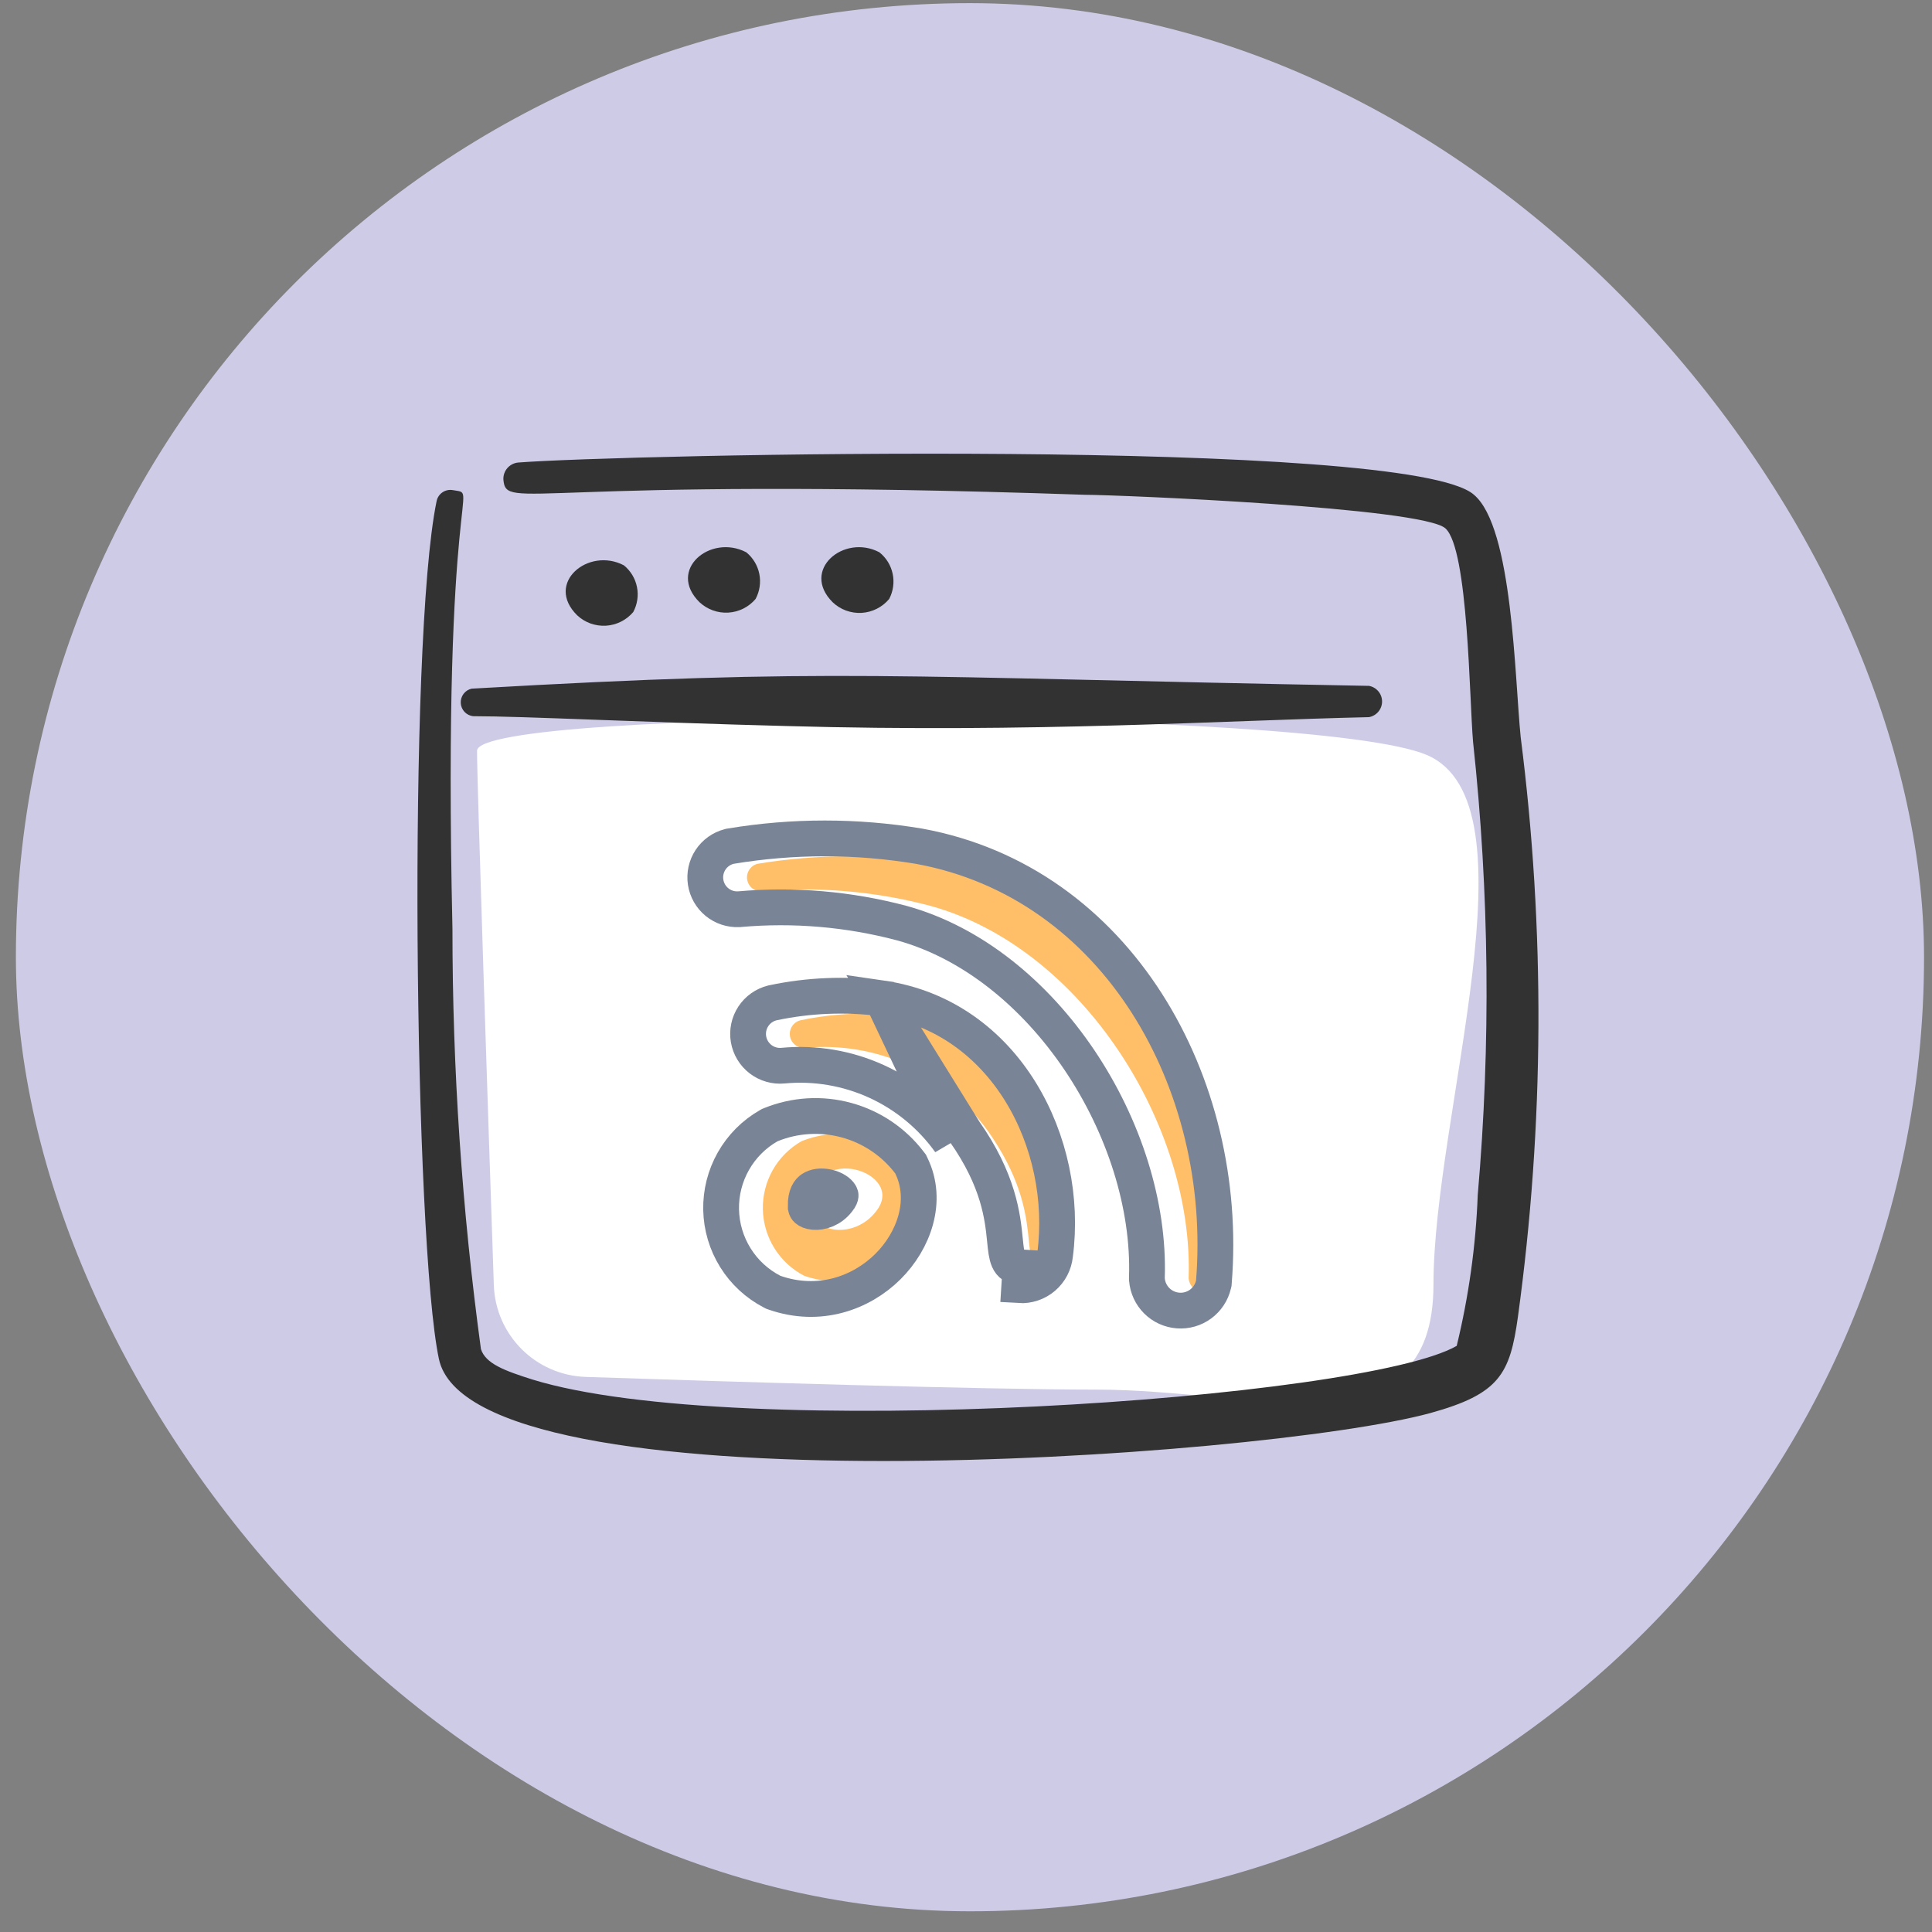
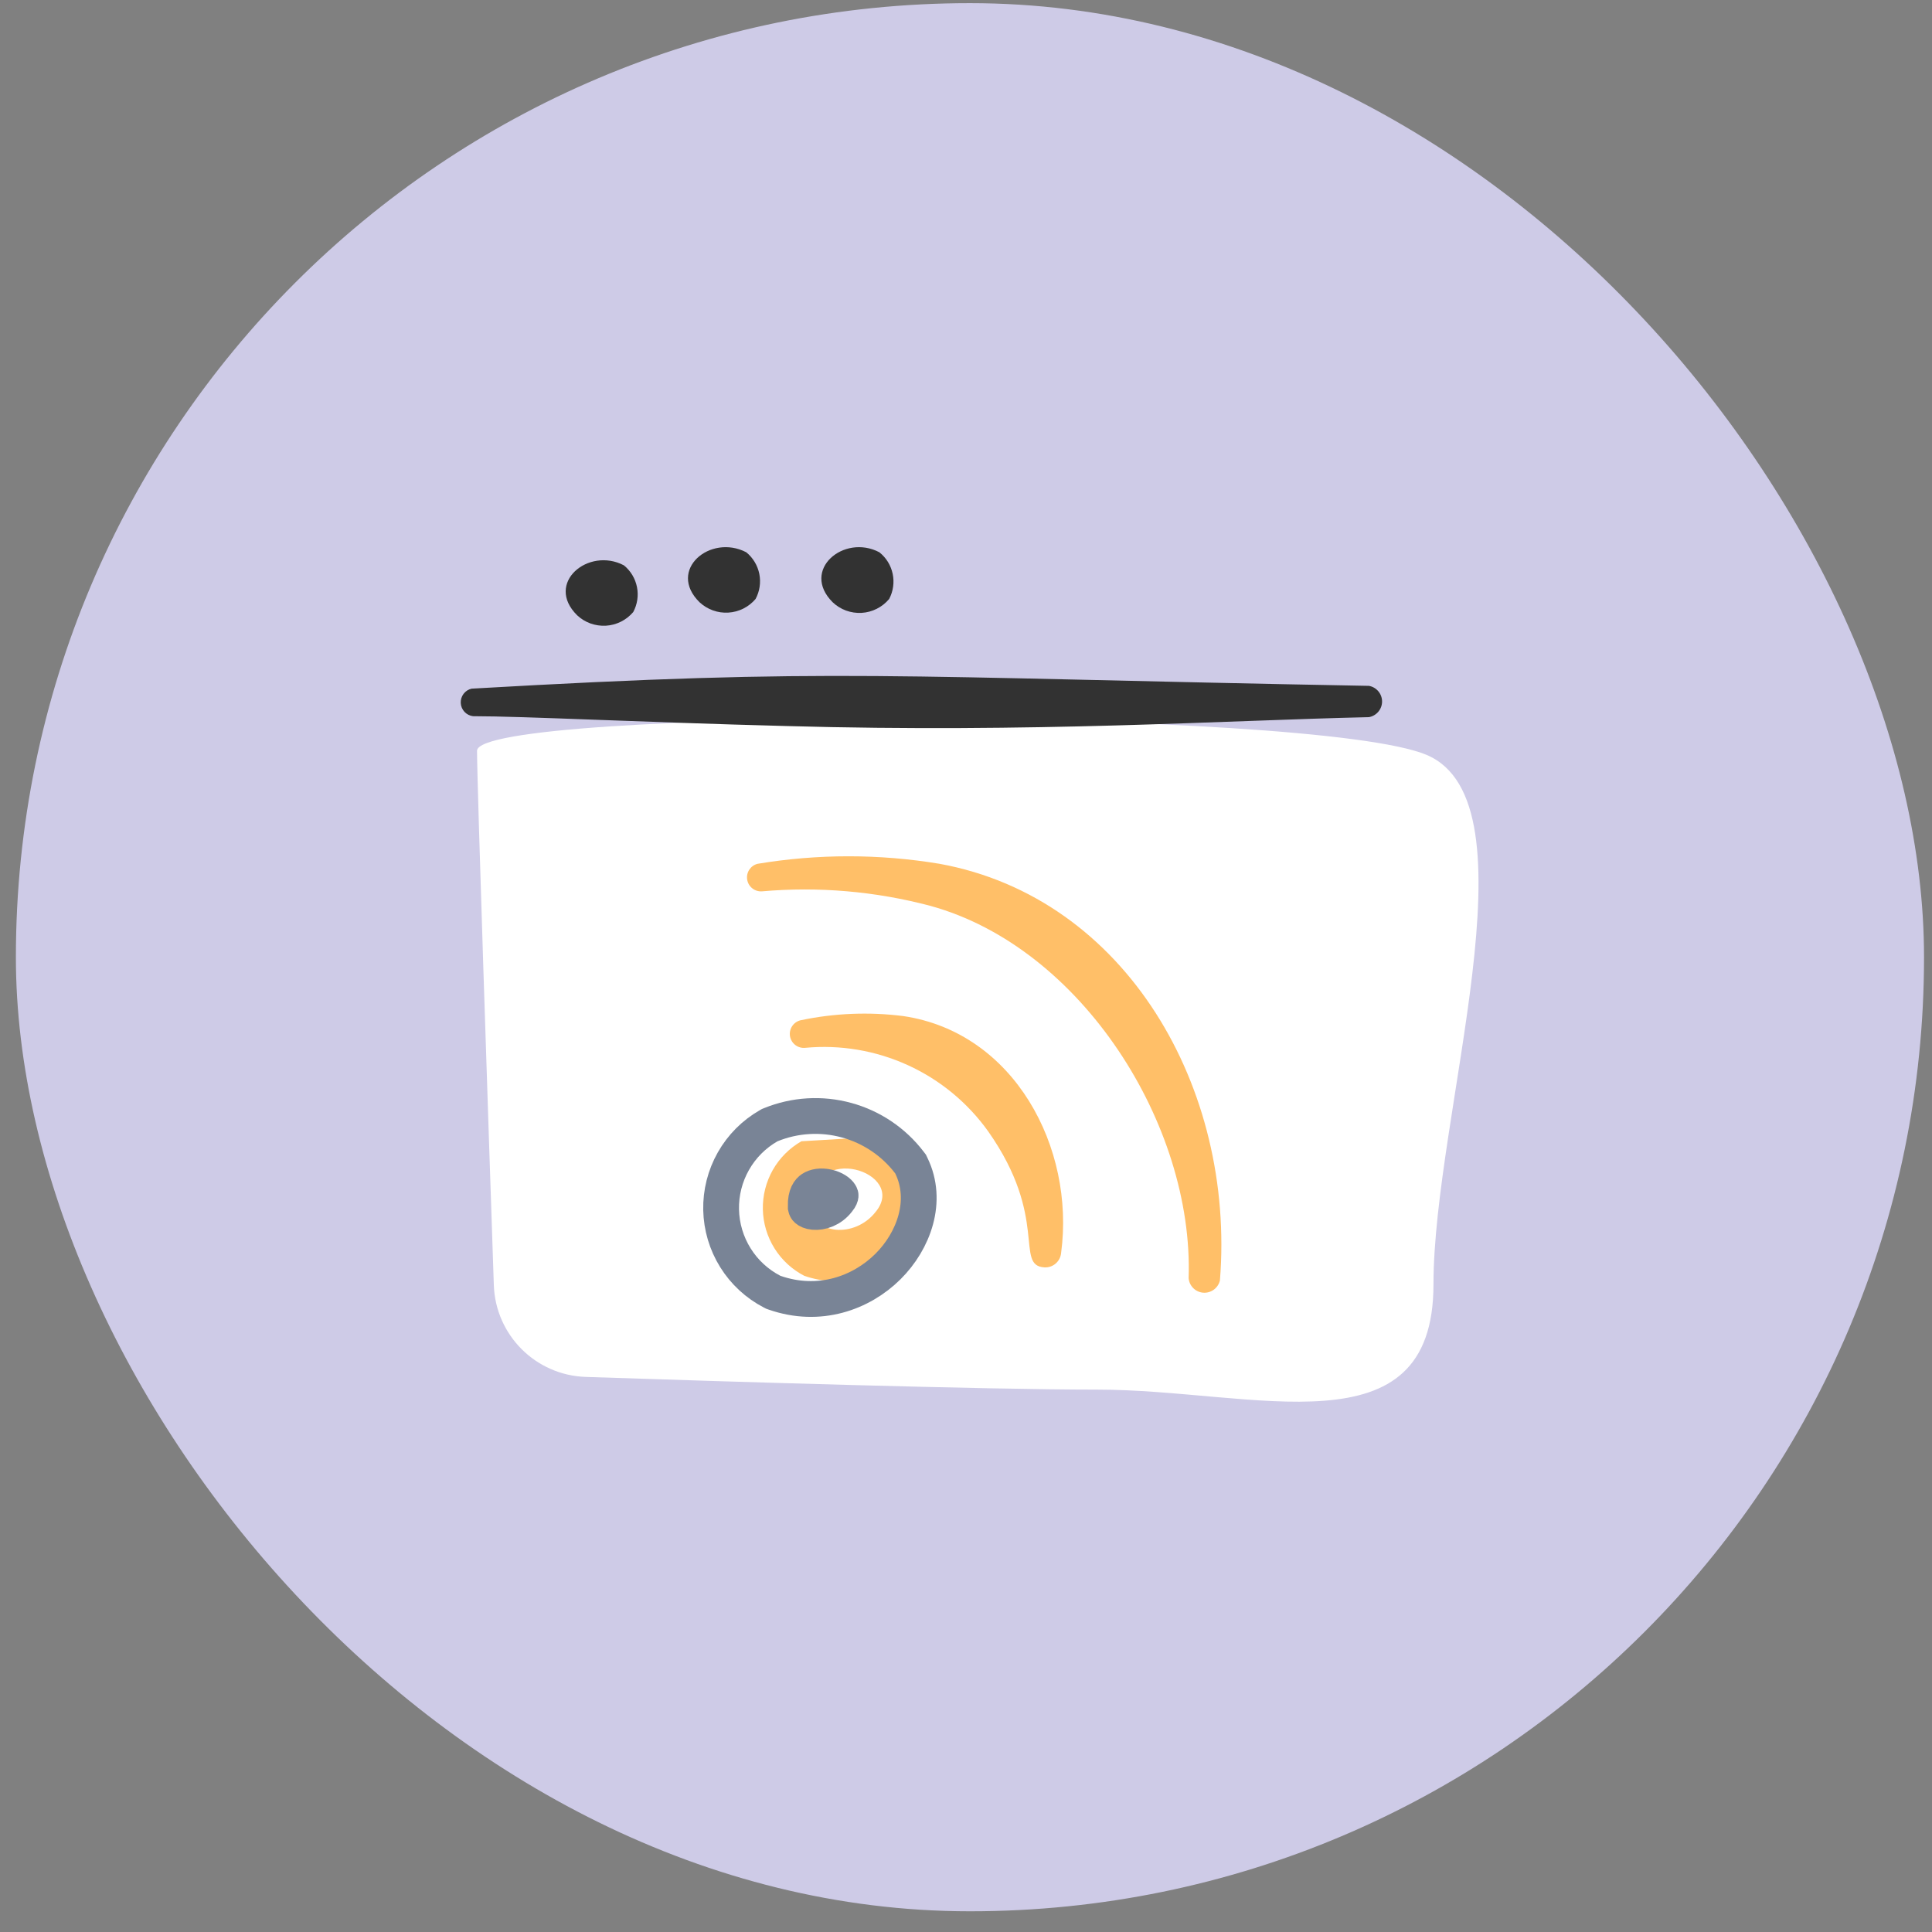
<svg xmlns="http://www.w3.org/2000/svg" width="81" height="81" viewBox="0 0 81 81" fill="none">
  <rect x="0" y="0" width="81" height="81" fill="#808080" stroke="none" />
  <rect x="0.666" y="0.132" width="80" height="80" rx="40" fill="#CECBE7" />
  <path fill-rule="evenodd" clip-rule="evenodd" d="M20 31.478C20 32.851 20.472 46.993 20.704 53.877C20.775 55.977 22.459 57.659 24.559 57.728C30.324 57.92 41.234 58.26 45.993 58.26C52.616 58.26 60.099 60.972 60.099 53.852C60.099 46.731 64.535 33.642 59.81 31.649C55.085 29.656 20 29.656 20 31.478Z" fill="white" />
-   <path fill-rule="evenodd" clip-rule="evenodd" d="M63.756 30.909C63.502 28.402 63.423 22.116 61.798 20.745C59.095 18.317 25.882 19.061 21.711 19.393C21.539 19.413 21.382 19.497 21.269 19.627C21.157 19.758 21.098 19.926 21.104 20.099C21.221 21.469 22.142 19.942 45.505 20.745C46.836 20.745 59.644 21.273 60.603 22.155C61.563 23.036 61.602 29.322 61.759 31.104C62.441 37.415 62.506 43.777 61.955 50.1C61.874 52.233 61.578 54.352 61.073 56.426C57.157 58.678 30.895 60.479 22.318 57.836C21.143 57.464 20.36 57.17 20.164 56.563C19.367 50.721 18.968 44.833 18.969 38.938C18.538 19.687 20.164 20.764 18.989 20.549C18.913 20.535 18.835 20.536 18.759 20.552C18.684 20.568 18.612 20.598 18.549 20.642C18.485 20.686 18.43 20.741 18.388 20.806C18.346 20.871 18.317 20.943 18.303 21.019C17.089 26.894 17.363 52.059 18.401 56.974C19.772 63.437 52.887 61.165 59.957 59.246C62.875 58.443 63.306 57.601 63.639 55.212C64.746 47.151 64.786 38.979 63.756 30.909Z" fill="#323232" />
  <path fill-rule="evenodd" clip-rule="evenodd" d="M26.549 25.66C26.721 25.339 26.777 24.968 26.705 24.611C26.634 24.253 26.44 23.932 26.157 23.702C24.669 22.919 22.828 24.446 24.198 25.797C24.359 25.948 24.549 26.064 24.756 26.139C24.963 26.213 25.183 26.245 25.403 26.233C25.623 26.22 25.837 26.162 26.034 26.064C26.231 25.966 26.406 25.828 26.549 25.66Z" fill="#323232" />
  <path fill-rule="evenodd" clip-rule="evenodd" d="M31.678 25.112C31.851 24.791 31.906 24.42 31.835 24.062C31.763 23.705 31.569 23.384 31.287 23.154C29.779 22.37 27.957 23.898 29.328 25.249C29.489 25.399 29.679 25.515 29.886 25.59C30.093 25.665 30.313 25.697 30.532 25.684C30.752 25.671 30.967 25.614 31.164 25.516C31.361 25.417 31.536 25.28 31.678 25.112Z" fill="#323232" />
  <path fill-rule="evenodd" clip-rule="evenodd" d="M37.279 25.112C37.449 24.789 37.501 24.416 37.426 24.059C37.351 23.701 37.154 23.381 36.867 23.154C35.379 22.37 33.558 23.898 34.909 25.249C35.07 25.403 35.261 25.521 35.47 25.598C35.679 25.674 35.901 25.707 36.123 25.695C36.346 25.682 36.563 25.623 36.761 25.523C36.96 25.423 37.136 25.283 37.279 25.112Z" fill="#323232" />
  <path fill-rule="evenodd" clip-rule="evenodd" d="M19.831 30.027C21.946 30.027 26.9 30.282 32.952 30.439C43.331 30.733 51.282 30.204 57.392 30.067C57.546 30.04 57.686 29.959 57.787 29.839C57.888 29.719 57.944 29.567 57.944 29.411C57.944 29.254 57.888 29.102 57.787 28.982C57.686 28.862 57.546 28.781 57.392 28.755C37.084 28.383 35.125 27.991 19.772 28.872C19.637 28.903 19.518 28.98 19.435 29.09C19.352 29.201 19.31 29.337 19.317 29.474C19.324 29.612 19.38 29.743 19.473 29.844C19.567 29.945 19.694 30.01 19.831 30.027Z" fill="#323232" />
-   <path fill-rule="evenodd" clip-rule="evenodd" d="M33.6 47.848C33.099 48.135 32.684 48.551 32.399 49.053C32.115 49.556 31.971 50.126 31.983 50.703C31.995 51.28 32.163 51.843 32.468 52.334C32.773 52.824 33.205 53.223 33.717 53.488C36.851 54.585 39.592 51.373 38.535 49.199C37.975 48.463 37.188 47.932 36.296 47.688C35.404 47.444 34.457 47.5 33.6 47.848ZM36.714 50.805C35.832 51.941 34.05 51.745 34.031 50.59C33.972 47.828 38.084 49.141 36.714 50.805Z" fill="#FFBF68" />
+   <path fill-rule="evenodd" clip-rule="evenodd" d="M33.6 47.848C33.099 48.135 32.684 48.551 32.399 49.053C32.115 49.556 31.971 50.126 31.983 50.703C31.995 51.28 32.163 51.843 32.468 52.334C32.773 52.824 33.205 53.223 33.717 53.488C36.851 54.585 39.592 51.373 38.535 49.199C37.975 48.463 37.188 47.932 36.296 47.688ZM36.714 50.805C35.832 51.941 34.05 51.745 34.031 50.59C33.972 47.828 38.084 49.141 36.714 50.805Z" fill="#FFBF68" />
  <path fill-rule="evenodd" clip-rule="evenodd" d="M41.433 47.437C43.979 51.059 42.53 53.057 43.783 53.135C43.957 53.146 44.128 53.089 44.259 52.975C44.391 52.862 44.473 52.701 44.488 52.528C45.076 48.122 42.53 43.285 37.869 42.599C36.433 42.417 34.977 42.477 33.561 42.776C33.417 42.811 33.291 42.9 33.21 43.024C33.128 43.148 33.097 43.298 33.121 43.444C33.146 43.591 33.226 43.722 33.343 43.813C33.461 43.903 33.609 43.945 33.757 43.931C35.231 43.792 36.716 44.043 38.063 44.658C39.41 45.273 40.572 46.231 41.433 47.437Z" fill="#FFBF68" />
  <path fill-rule="evenodd" clip-rule="evenodd" d="M49.834 53.586C49.846 53.744 49.915 53.893 50.028 54.005C50.14 54.117 50.289 54.185 50.448 54.197C50.606 54.208 50.763 54.163 50.891 54.069C51.019 53.975 51.109 53.839 51.146 53.684C51.792 45.635 47.229 37.645 39.396 36.216C36.867 35.795 34.286 35.795 31.758 36.216C31.617 36.252 31.495 36.34 31.415 36.461C31.335 36.582 31.303 36.729 31.325 36.873C31.347 37.017 31.421 37.147 31.534 37.239C31.646 37.331 31.789 37.378 31.934 37.371C34.308 37.161 36.701 37.367 39.004 37.978C45.349 39.721 50.049 47.163 49.834 53.586Z" fill="#FFBF68" />
  <path d="M32.318 47.153L32.271 47.172L32.227 47.197C31.609 47.55 31.098 48.064 30.747 48.684C30.396 49.304 30.218 50.007 30.233 50.719C30.248 51.431 30.455 52.126 30.831 52.73C31.207 53.335 31.74 53.827 32.372 54.154L32.419 54.178L32.469 54.196C34.347 54.853 36.109 54.211 37.226 53.102C38.313 52.024 38.925 50.342 38.209 48.871L38.177 48.804L38.132 48.745C37.472 47.878 36.545 47.252 35.494 46.965C34.443 46.677 33.327 46.743 32.318 47.153ZM35.135 50.328L35.128 50.337L35.121 50.345C34.844 50.703 34.431 50.839 34.118 50.81C33.963 50.796 33.873 50.746 33.832 50.71C33.805 50.686 33.782 50.655 33.781 50.577L33.781 50.577L33.78 50.574C33.77 50.085 33.934 49.916 34.036 49.847C34.177 49.752 34.417 49.706 34.7 49.77C34.991 49.835 35.169 49.98 35.224 50.072C35.245 50.106 35.244 50.121 35.243 50.131C35.242 50.144 35.232 50.21 35.135 50.328Z" stroke="#798496" stroke-width="1.5" />
-   <path d="M36.971 41.856L36.978 41.857C42.16 42.619 44.85 47.935 44.234 52.613C44.197 52.974 44.024 53.307 43.749 53.544C43.469 53.785 43.105 53.907 42.736 53.884C42.736 53.884 42.736 53.884 42.736 53.884L42.783 53.135C42.244 53.102 42.205 52.712 42.133 51.992C42.037 51.037 41.884 49.501 40.433 47.437L36.971 41.856ZM36.971 41.856L36.964 41.855C35.445 41.662 33.904 41.725 32.406 42.042L32.394 42.044L32.382 42.047C32.054 42.128 31.768 42.33 31.583 42.612C31.397 42.894 31.326 43.237 31.382 43.57C31.439 43.903 31.619 44.202 31.887 44.408C32.155 44.613 32.491 44.71 32.827 44.678C34.171 44.551 35.524 44.78 36.752 45.34C37.979 45.901 39.037 46.773 39.821 47.87L36.971 41.856Z" stroke="#798496" stroke-width="1.5" />
-   <path d="M48.084 53.561L48.083 53.604L48.086 53.646C48.113 53.983 48.26 54.299 48.499 54.537C48.738 54.775 49.055 54.919 49.392 54.944C49.728 54.97 50.063 54.874 50.335 54.674C50.607 54.474 50.799 54.183 50.876 53.855L50.889 53.8L50.893 53.744C51.561 45.431 46.85 36.996 38.53 35.478L38.53 35.478L38.519 35.476C35.909 35.042 33.245 35.042 30.635 35.476L30.602 35.481L30.569 35.49C30.249 35.573 29.971 35.772 29.789 36.048C29.607 36.325 29.534 36.659 29.584 36.986C29.634 37.313 29.803 37.61 30.059 37.82C30.315 38.029 30.64 38.136 30.971 38.12L30.985 38.12L31 38.118C33.286 37.916 35.59 38.114 37.808 38.702C40.766 39.516 43.39 41.675 45.257 44.446C47.124 47.218 48.185 50.531 48.084 53.561Z" stroke="#798496" stroke-width="1.5" />
</svg>